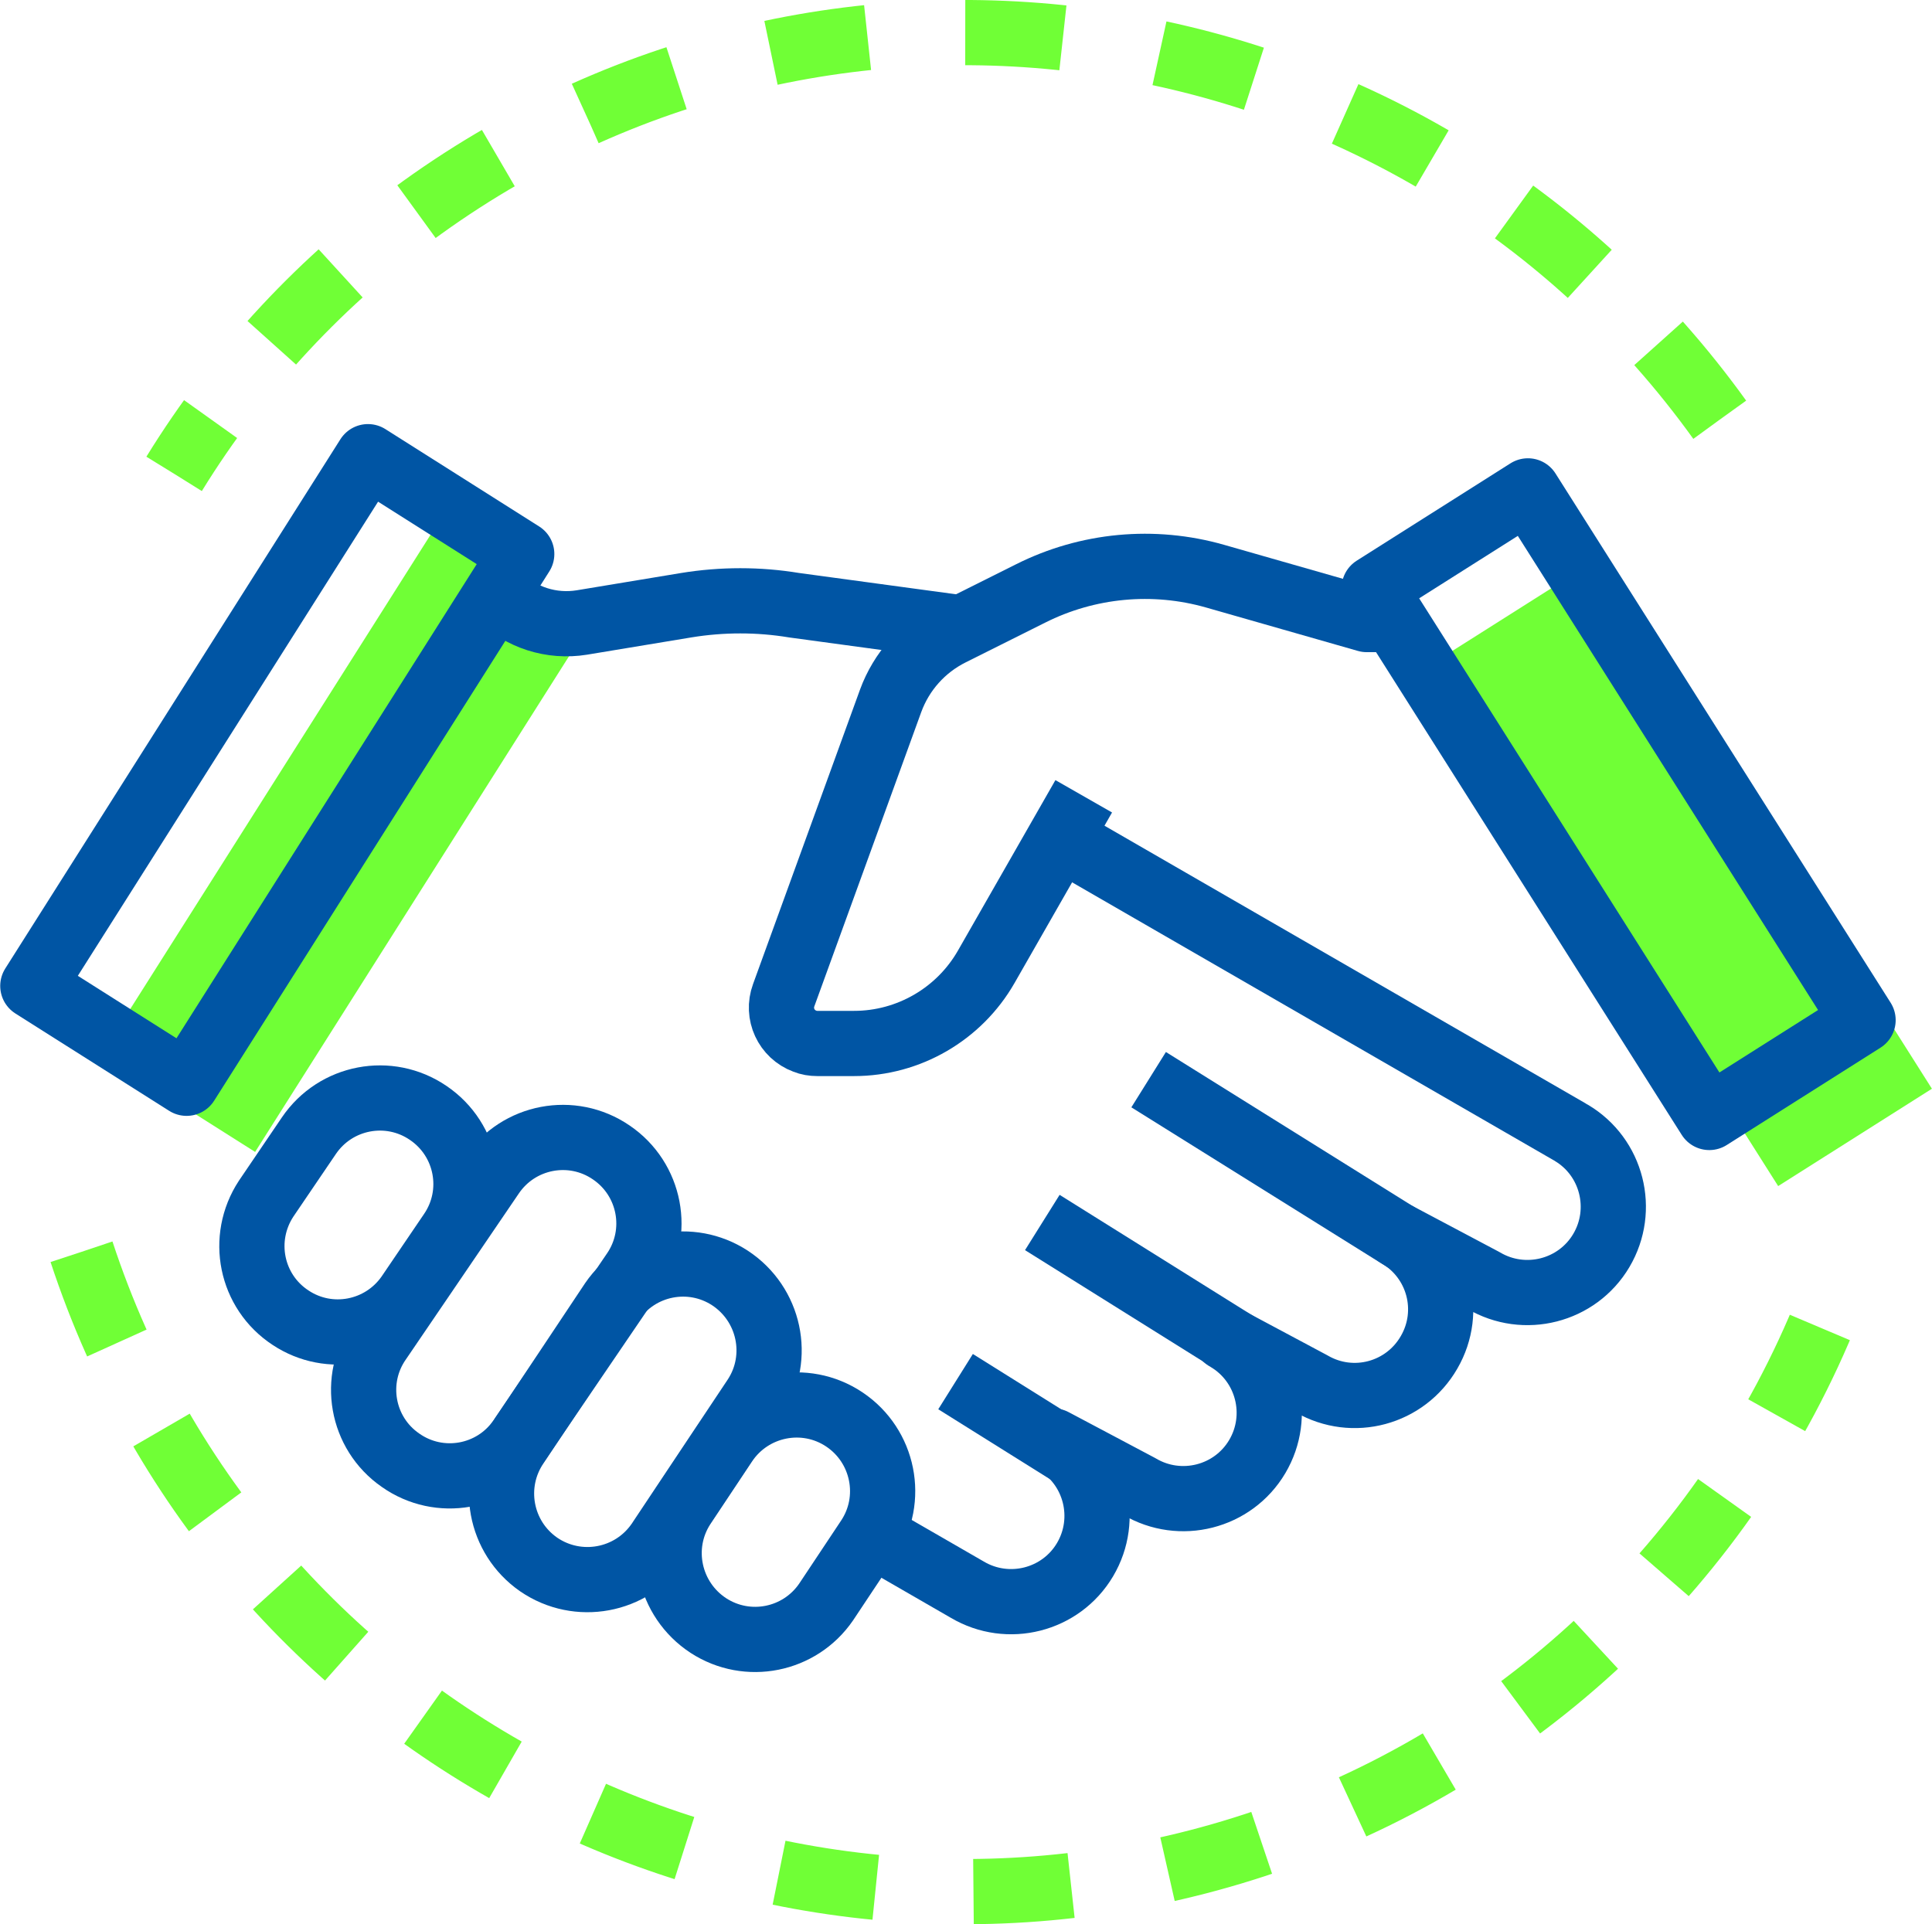
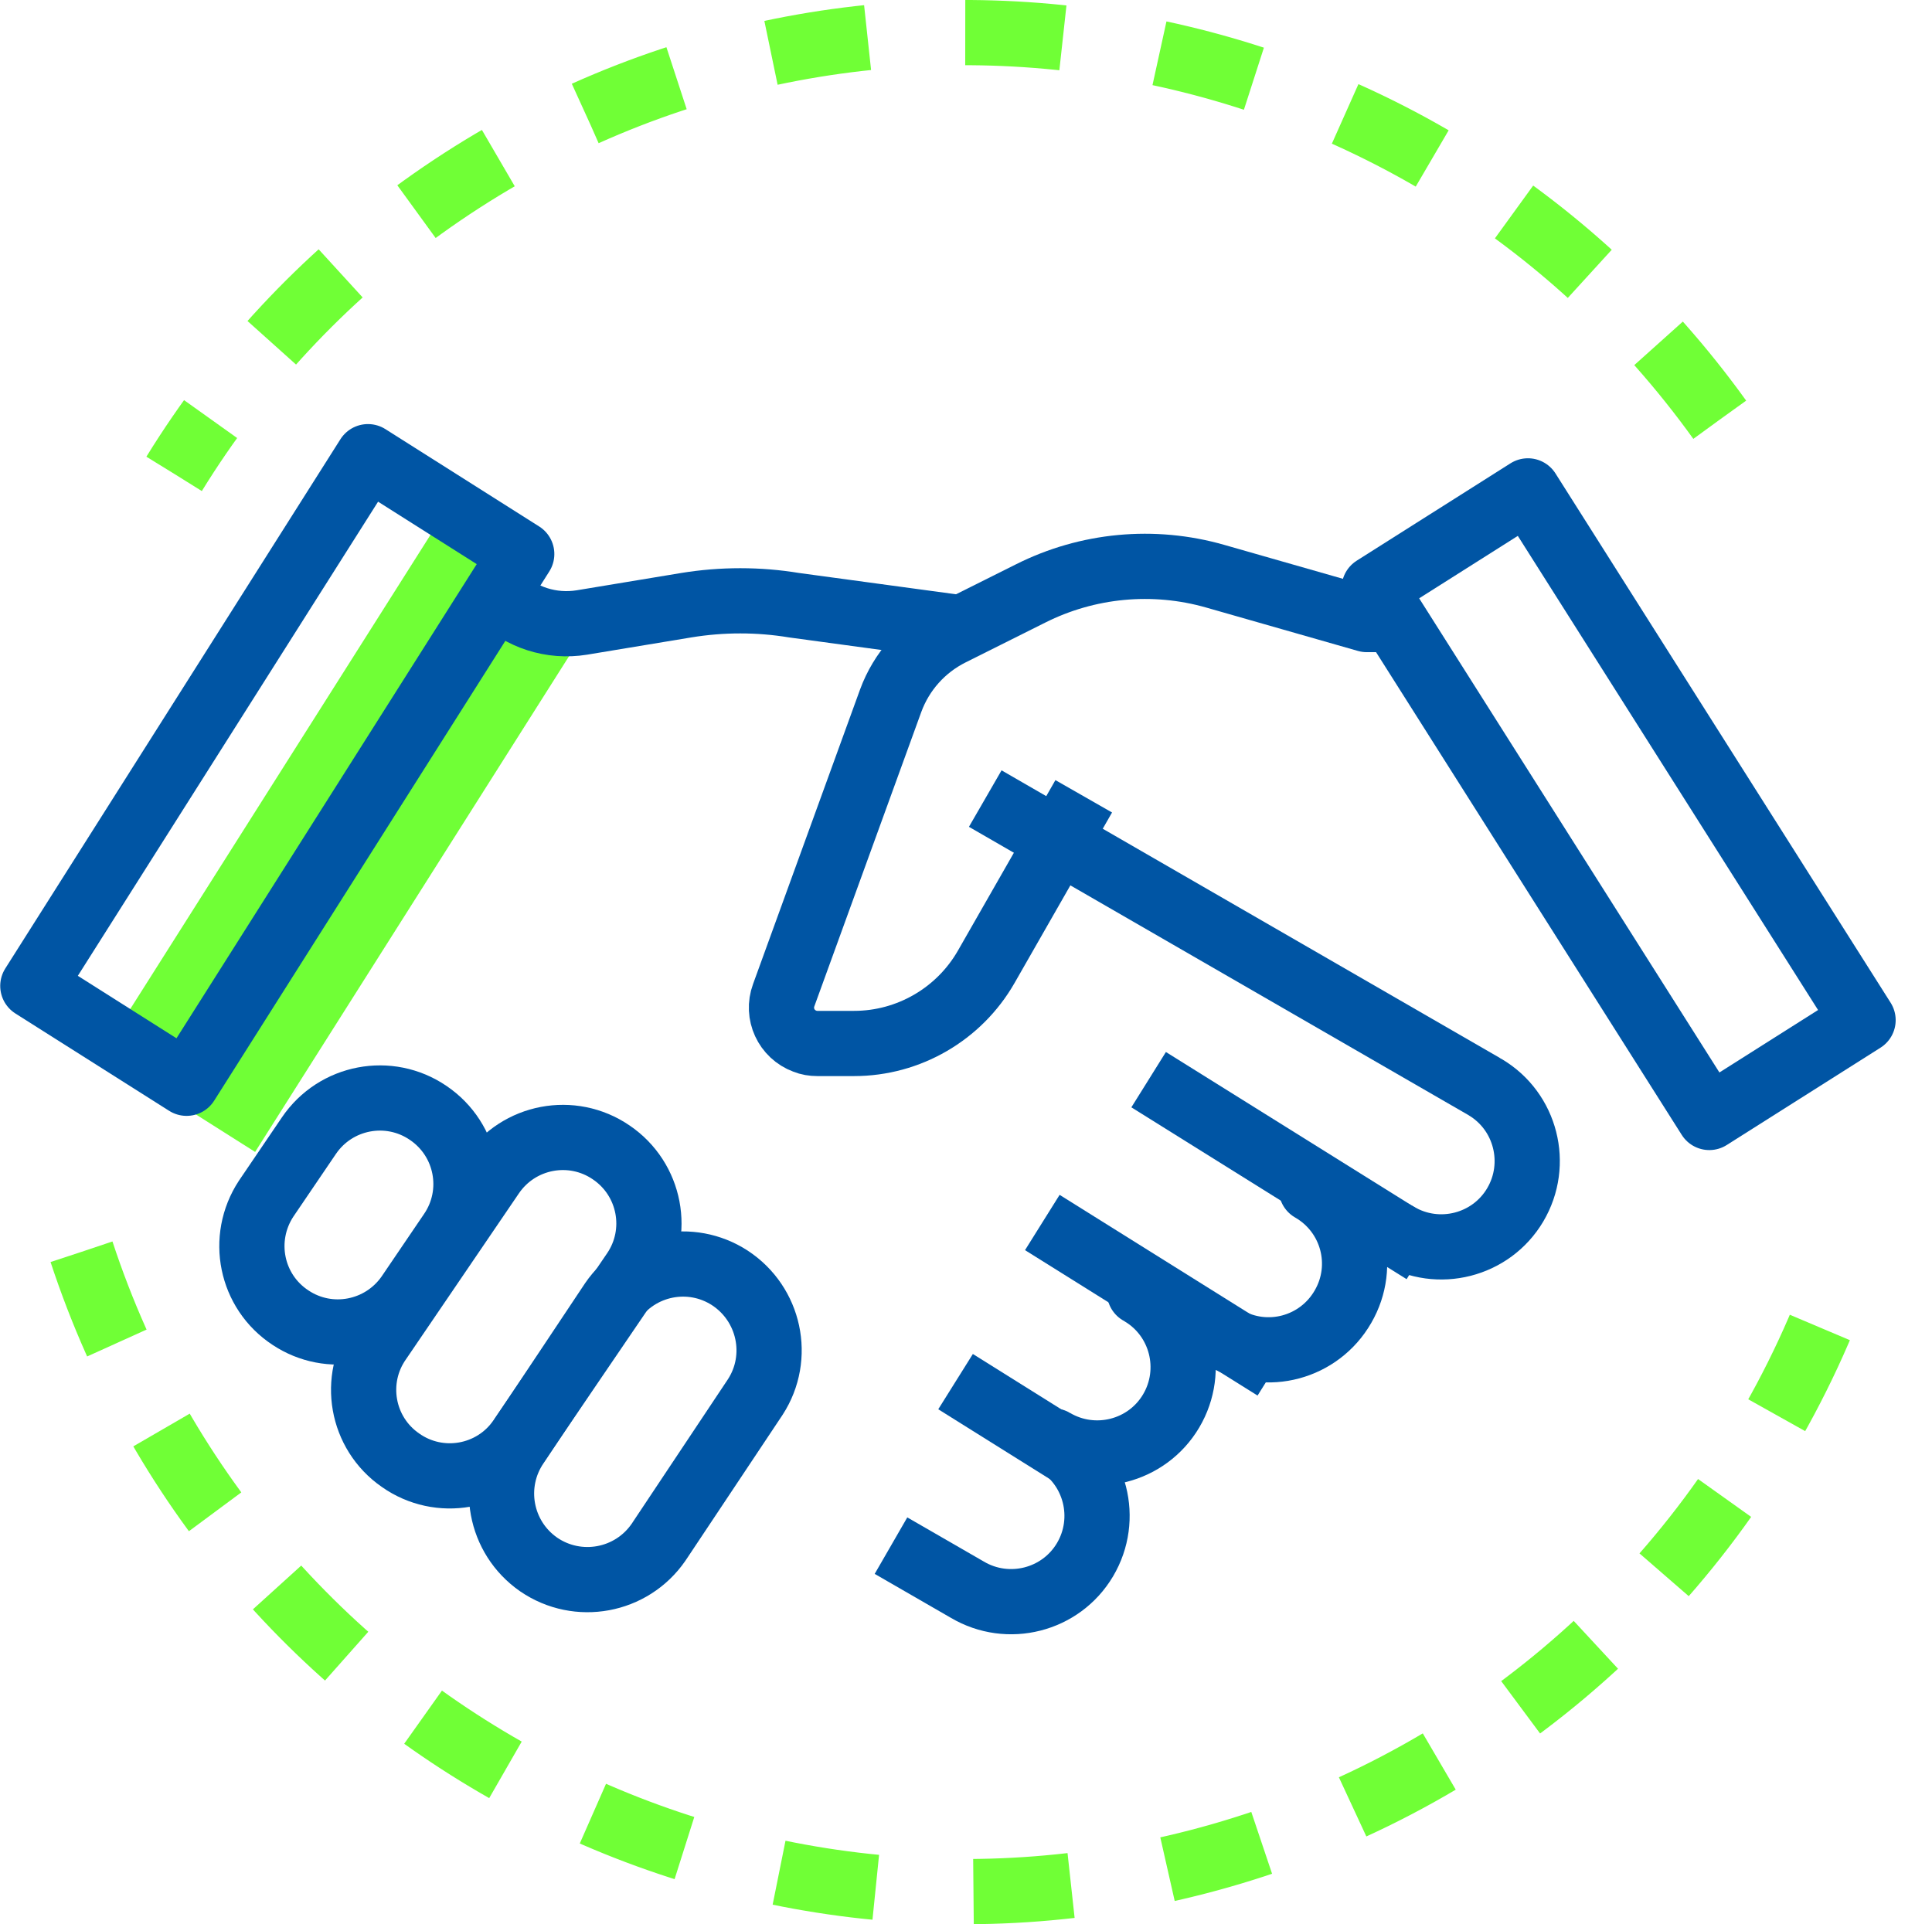
<svg xmlns="http://www.w3.org/2000/svg" id="b" viewBox="0 0 59.24 59.01">
  <g id="c">
    <g id="d">
-       <rect id="e" x="48.95" y="17.16" width="5.58" height="19.21" transform="translate(-6.29 31.83) rotate(-32.34)" fill="#70ff36" />
      <rect id="f" x="1" y="22.93" width="19.21" height="5.58" transform="translate(-16.8 20.92) rotate(-57.66)" fill="#70ff36" />
      <path id="g" d="M43.08,19h-1.17l-4.65-1.33c-1.89-.54-3.91-.35-5.66.53l-2.44,1.22c-.86.43-1.52,1.17-1.85,2.07l-3.28,9.03c-.21.57.08,1.2.65,1.41.12.05.25.07.38.07h1.13c1.67,0,3.22-.9,4.05-2.35l2.99-5.23" fill="none" stroke="#0055a4" stroke-linejoin="round" stroke-width="2" />
      <path id="h" d="M15.31,18.28c.66.66,1.6.96,2.53.81l3.2-.53c1.1-.18,2.22-.18,3.31,0l5.23.71" fill="none" stroke="#0055a4" stroke-linejoin="round" stroke-width="2" />
      <path id="i" d="M12.52,39.72l1.31-1.93c.82-1.2.51-2.84-.7-3.66-1.2-.82-2.84-.51-3.66.7h0l-1.31,1.93c-.8,1.22-.47,2.85.75,3.65,1.19.79,2.79.48,3.61-.69Z" fill="none" stroke="#0055a4" stroke-linejoin="round" stroke-width="2" />
      <path id="j" d="M15.99,44.07l3.45-5.07c.82-1.2.51-2.84-.7-3.66-1.2-.82-2.84-.51-3.66.7l-3.45,5.07c-.84,1.19-.55,2.84.65,3.67,1.19.84,2.84.55,3.67-.65.01-.02.03-.04.04-.06Z" fill="none" stroke="#0055a4" stroke-linejoin="round" stroke-width="2" />
      <path id="k" d="M20.23,47.24l2.93-4.4c.79-1.22.44-2.85-.78-3.65-1.2-.78-2.8-.46-3.61.72l-2.93,4.4c-.82,1.2-.52,2.84.68,3.67,1.2.82,2.84.52,3.67-.68.01-.02.03-.04.04-.06Z" fill="none" stroke="#0055a4" stroke-linejoin="round" stroke-width="2" />
-       <path id="l" d="M25.33,49.13l1.29-1.94c.81-1.21.48-2.85-.73-3.66s-2.85-.48-3.66.73h0l-1.29,1.94c-.79,1.22-.44,2.85.78,3.65,1.2.78,2.8.46,3.61-.72h0Z" fill="none" stroke="#0055a4" stroke-linejoin="round" stroke-width="2" />
-       <path id="m" d="M27.32,47.4l2.34,1.35c1.25.74,2.87.33,3.61-.92.74-1.25.33-2.87-.92-3.61-.02-.01-.03-.02-.05-.03l2.64,1.4c1.25.74,2.87.33,3.61-.92.74-1.25.33-2.87-.92-3.61-.02-.01-.03-.02-.05-.03l2.64,1.41c1.26.73,2.87.3,3.6-.97.73-1.26.3-2.87-.97-3.6l2.64,1.4c1.25.74,2.87.33,3.61-.92s.33-2.87-.92-3.61c-.02-.01-.03-.02-.05-.03l-15.28-8.82" fill="none" stroke="#0055a4" stroke-linejoin="round" stroke-width="2" />
+       <path id="m" d="M27.32,47.4l2.34,1.35c1.25.74,2.87.33,3.61-.92.74-1.25.33-2.87-.92-3.61-.02-.01-.03-.02-.05-.03c1.25.74,2.87.33,3.61-.92.74-1.25.33-2.87-.92-3.61-.02-.01-.03-.02-.05-.03l2.64,1.41c1.26.73,2.87.3,3.6-.97.73-1.26.3-2.87-.97-3.6l2.64,1.4c1.25.74,2.87.33,3.61-.92s.33-2.87-.92-3.61c-.02-.01-.03-.02-.05-.03l-15.28-8.82" fill="none" stroke="#0055a4" stroke-linejoin="round" stroke-width="2" />
      <line id="n" x1="43.66" y1="38.38" x2="35.22" y2="33.11" fill="none" stroke="#0055a4" stroke-linejoin="round" stroke-width="2" />
      <line id="o" x1="39.09" y1="41.95" x2="31.96" y2="37.49" fill="none" stroke="#0055a4" stroke-linejoin="round" stroke-width="2" />
      <line id="p" x1="33.07" y1="44.73" x2="29.3" y2="42.37" fill="none" stroke="#0055a4" stroke-linejoin="round" stroke-width="2" />
      <rect id="q" x="46.84" y="15.05" width="5.58" height="19.21" transform="translate(-5.49 30.38) rotate(-32.34)" fill="none" stroke="#0055a4" stroke-linejoin="round" stroke-width="2" />
      <rect id="r" x="-1.11" y="20.82" width="19.21" height="5.58" transform="translate(-15.99 18.16) rotate(-57.66)" fill="none" stroke="#0055a4" stroke-linejoin="round" stroke-width="2" />
      <path id="s" d="M2.5,38.39c4.92,14.96,21.03,23.1,35.99,18.19,8.02-2.63,14.45-8.68,17.58-16.52" fill="none" stroke="#70ff36" stroke-dasharray="3 3" stroke-linejoin="round" stroke-width="2" />
      <path id="t" d="M52.73,12.87C43.54.09,25.73-2.83,12.95,6.36c-3.05,2.19-5.64,4.97-7.61,8.17" fill="none" stroke="#70ff36" stroke-dasharray="3 3" stroke-linejoin="round" stroke-width="2" />
    </g>
  </g>
</svg>